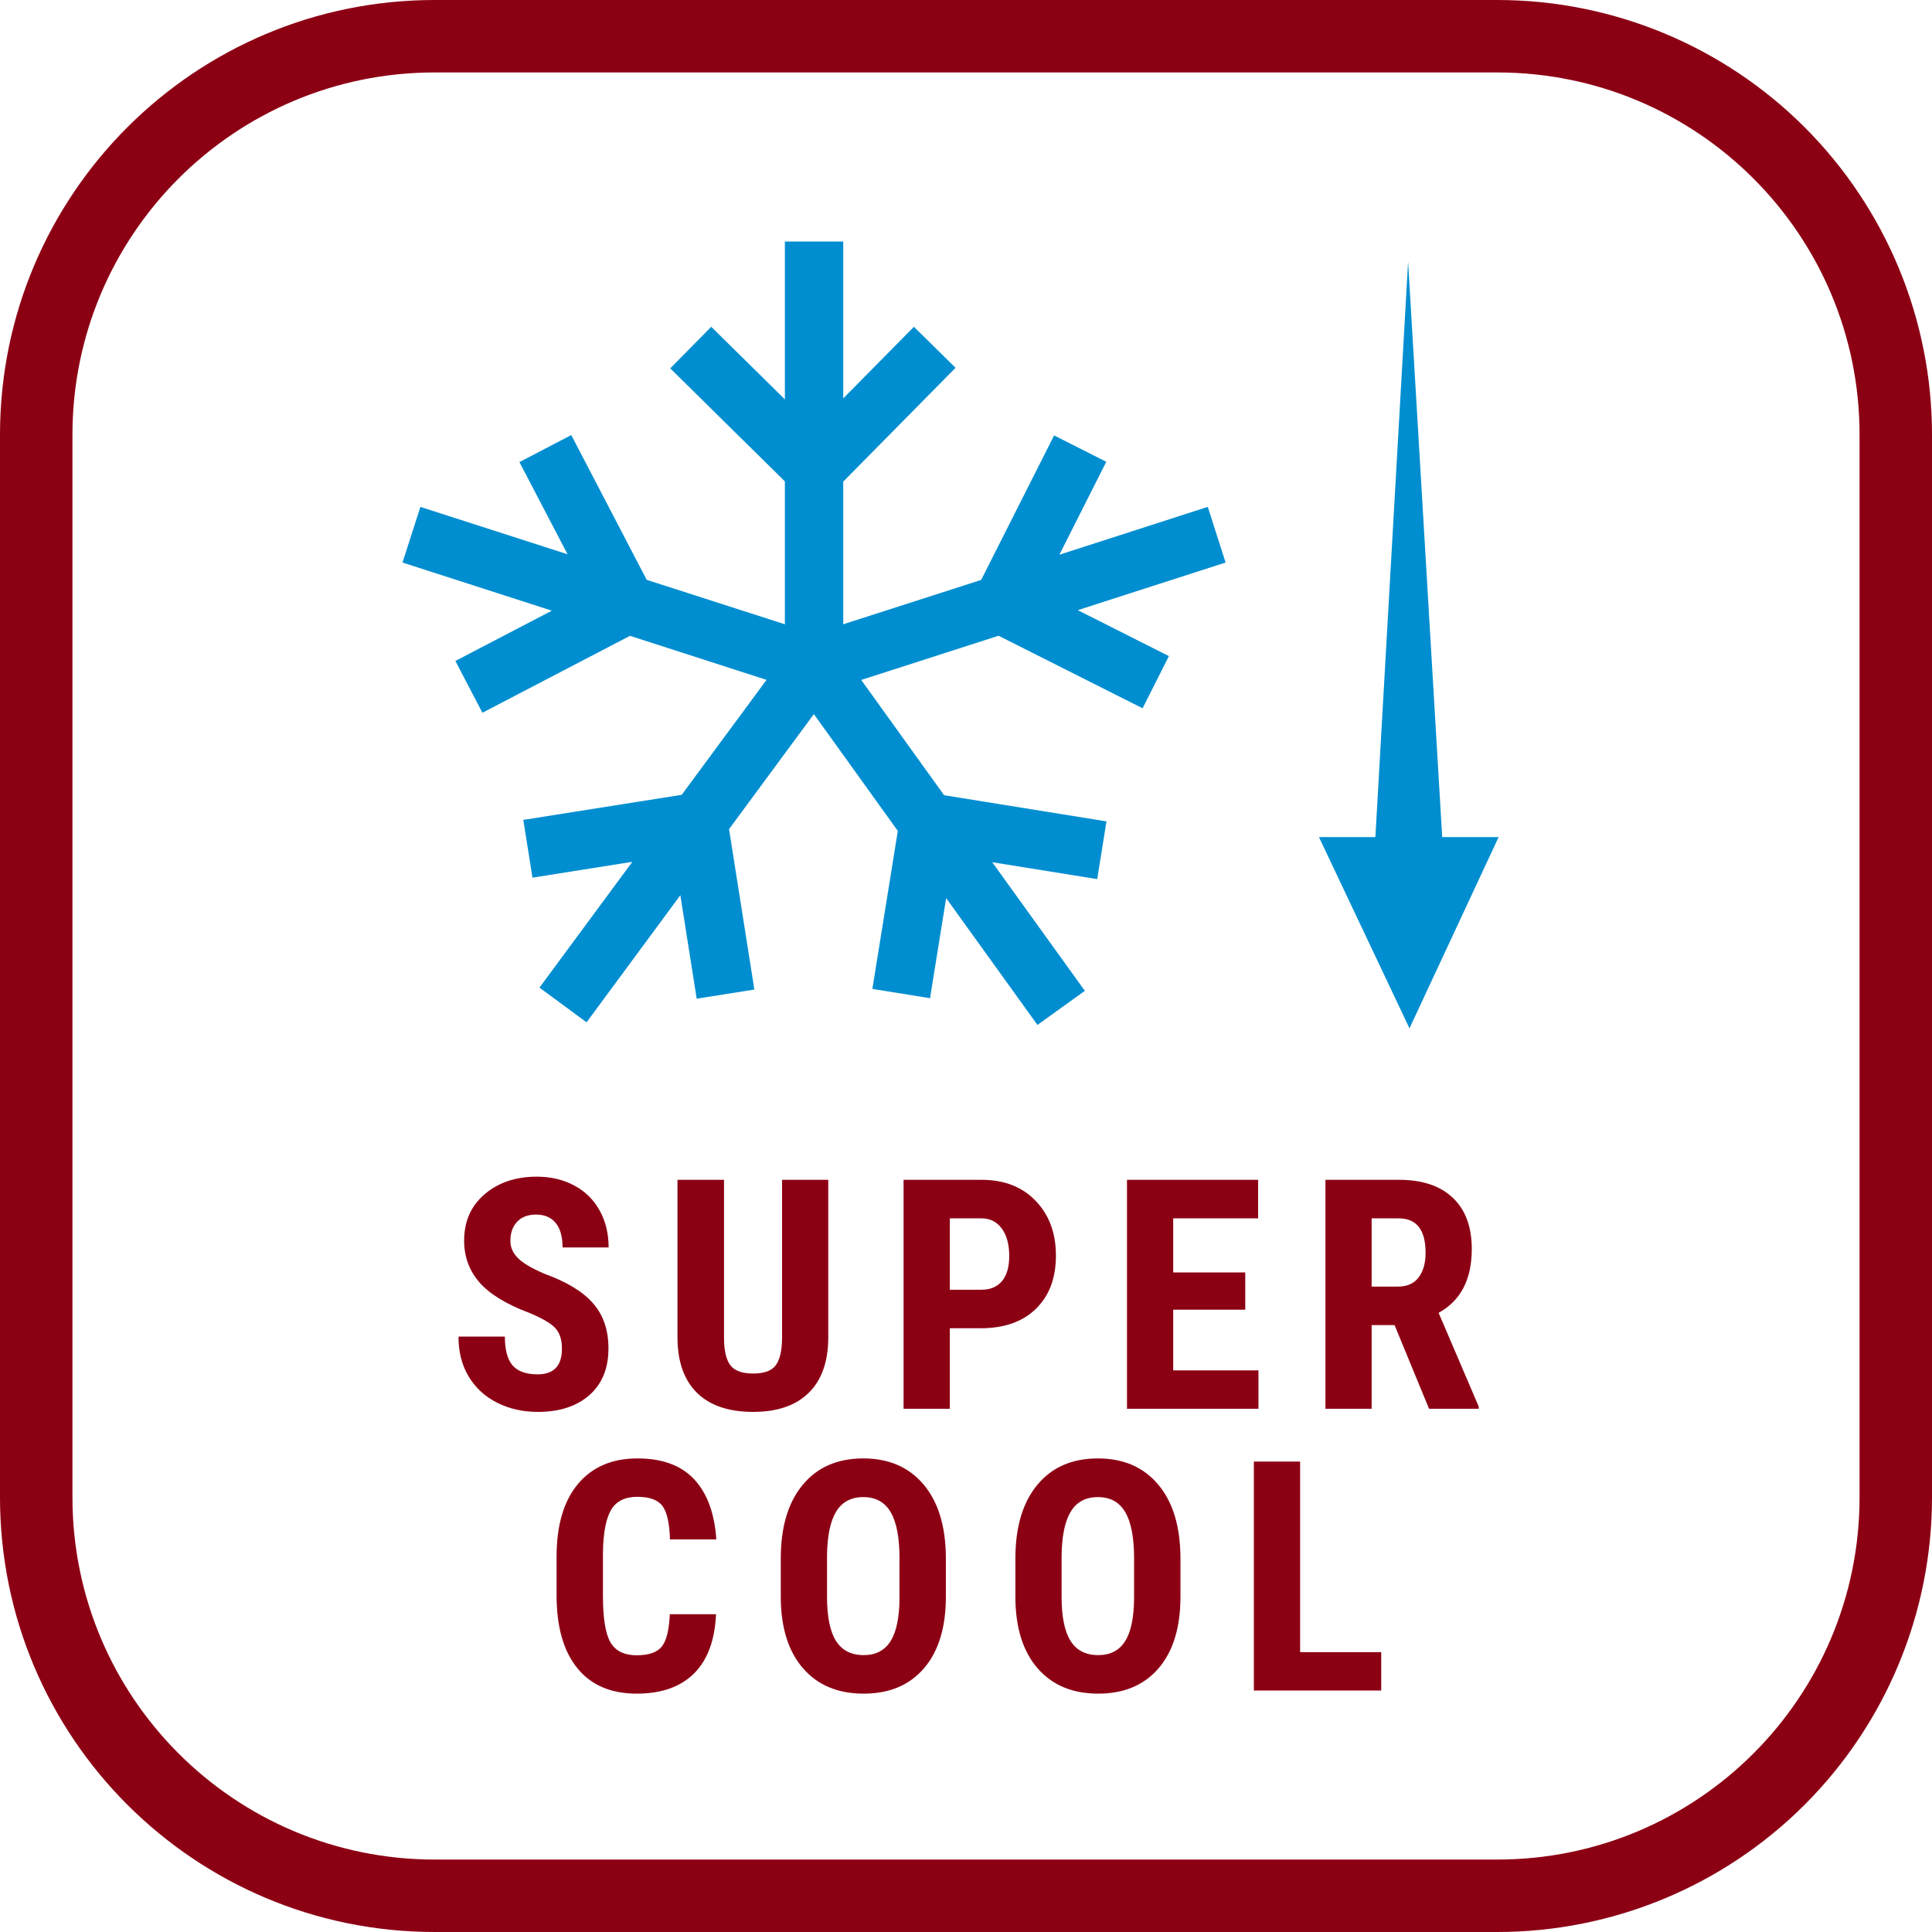
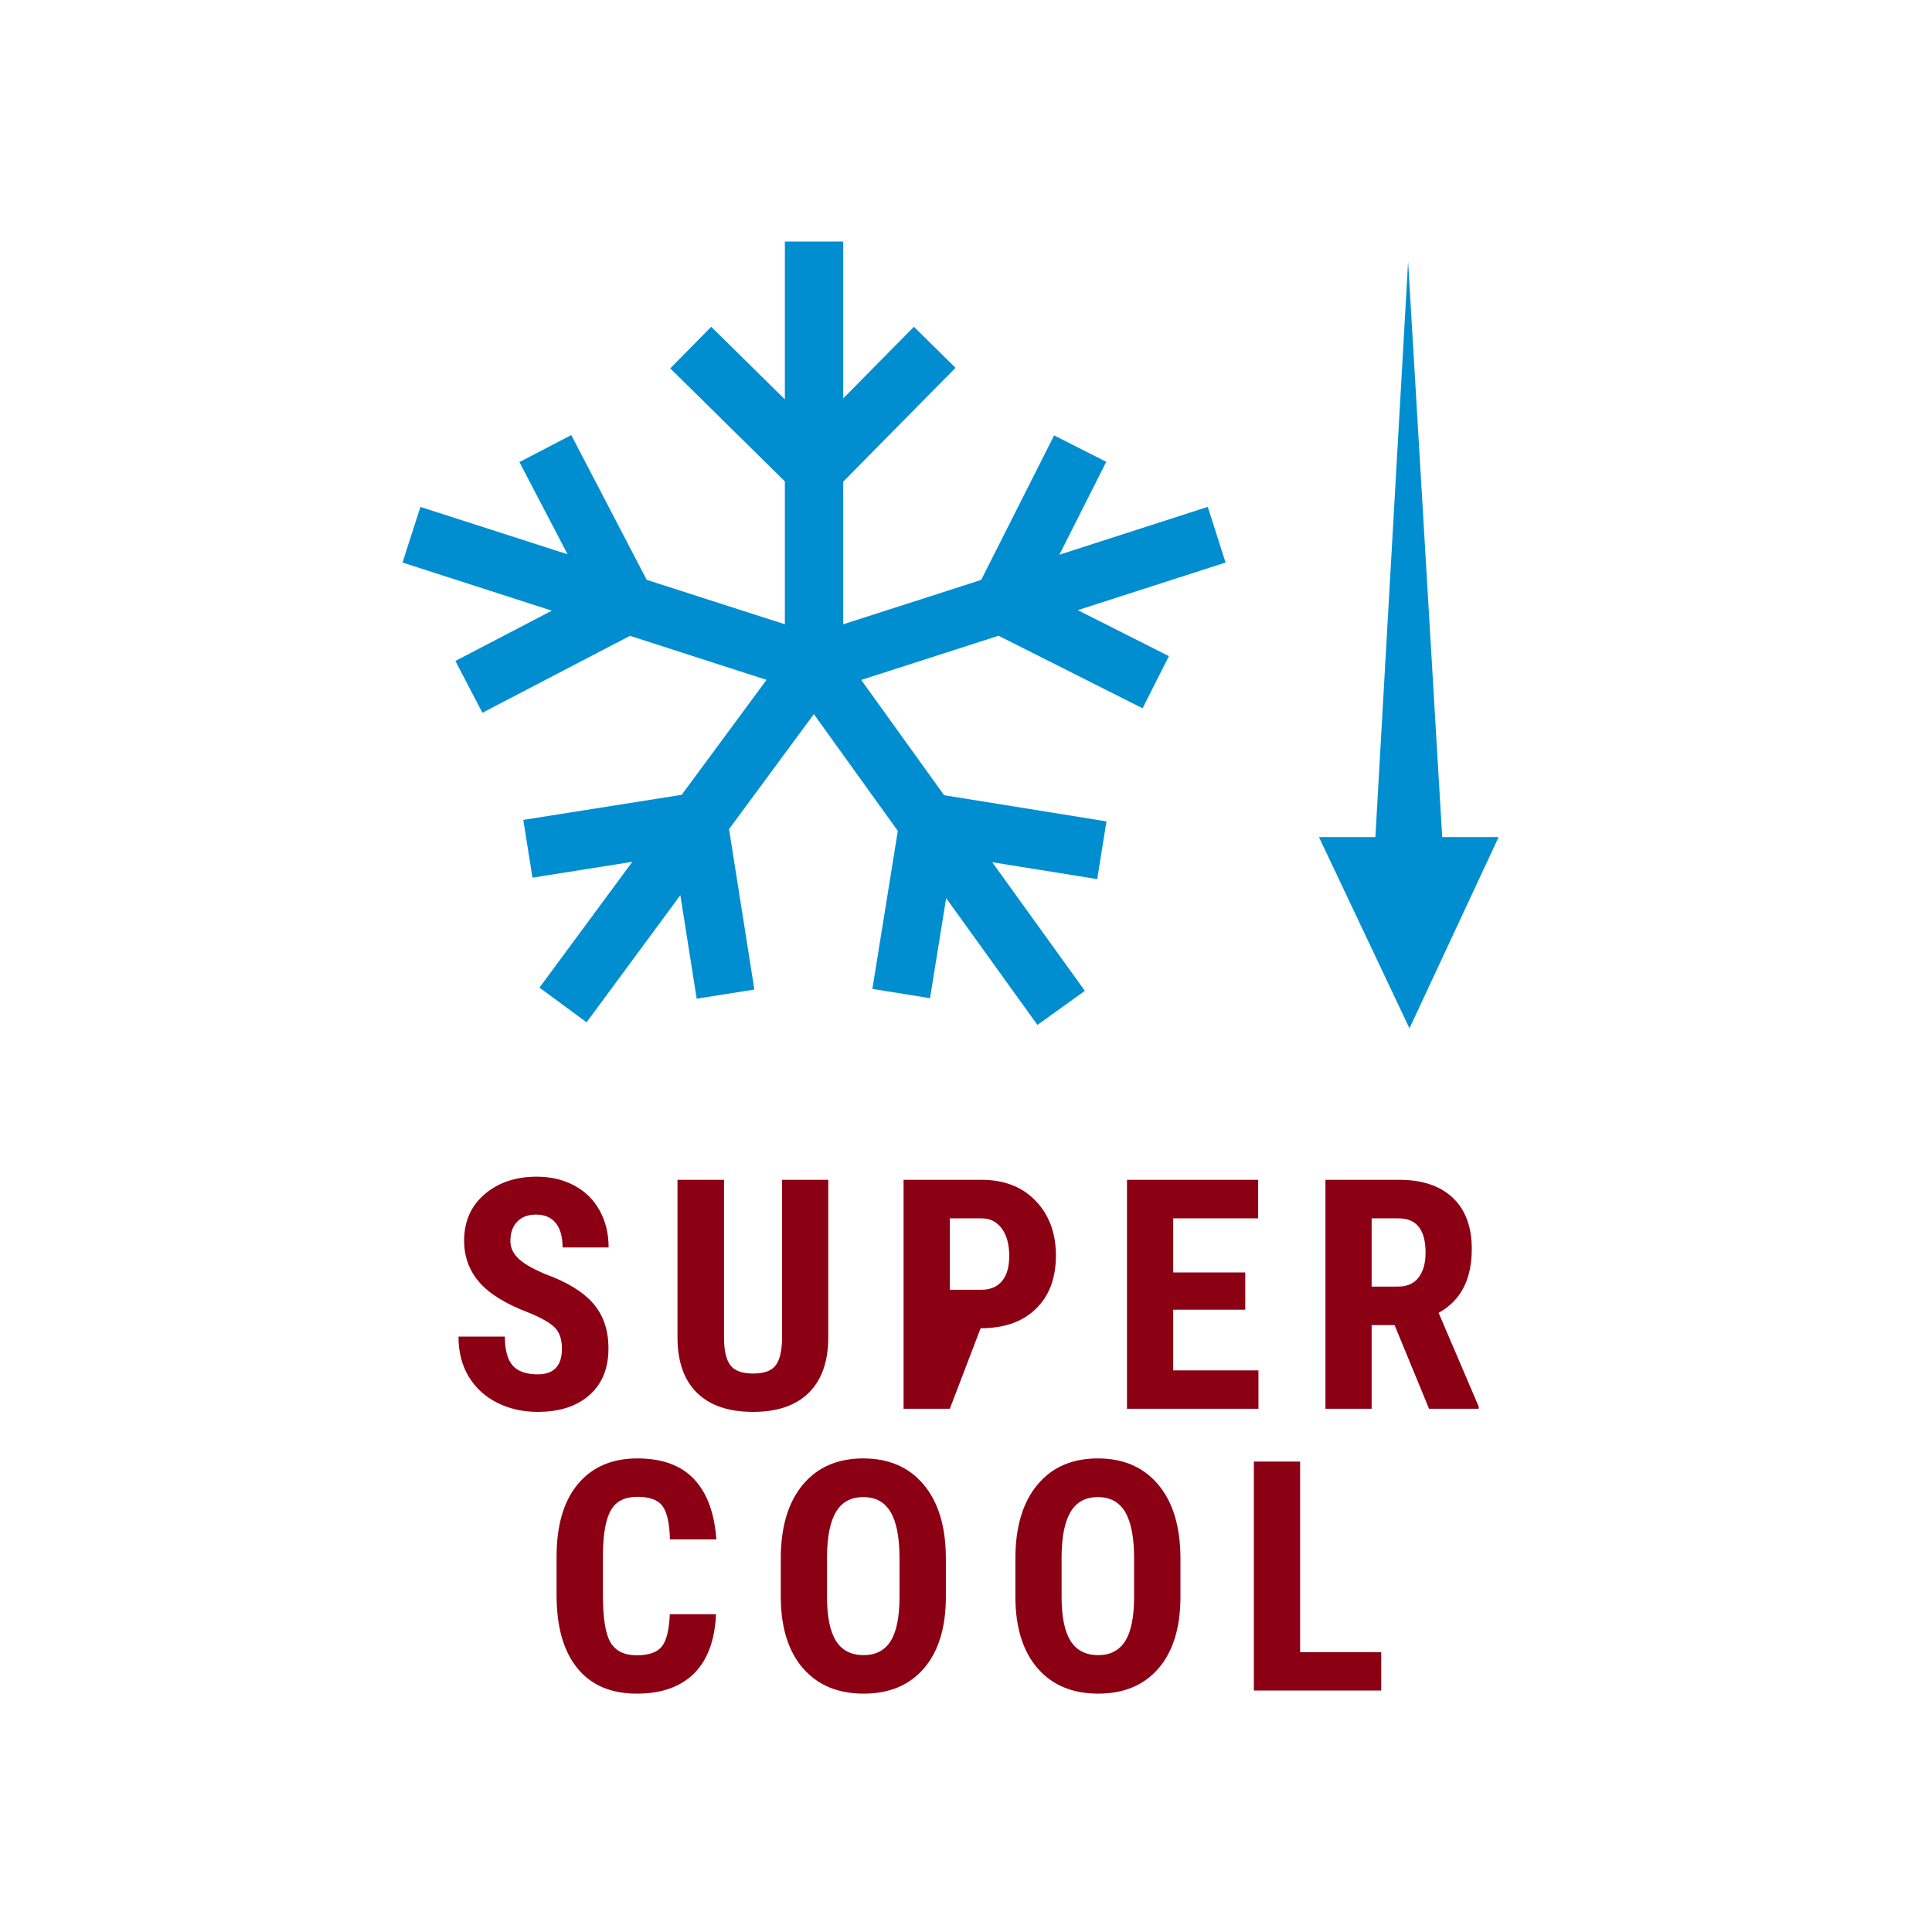
<svg xmlns="http://www.w3.org/2000/svg" width="48" height="48" viewBox="0 0 48 48">
  <defs>
    <linearGradient id="суперохлаждение-a" x1="50%" x2="50%" y1="100%" y2="0%">
      <stop offset="0%" stop-color="#8C0014" />
      <stop offset="100%" stop-color="#8C0014" />
    </linearGradient>
  </defs>
  <g fill="none" fill-rule="evenodd">
-     <path fill="url(#суперохлаждение-a)" fill-rule="nonzero" d="M37.2,1.8 C42.171,1.8 46.2,5.829 46.2,10.8 L46.2,37.2 C46.2,42.171 42.171,46.2 37.2,46.2 L10.8,46.2 C5.829,46.2 1.8,42.171 1.8,37.2 L1.8,10.8 C1.8,5.829 5.829,1.8 10.8,1.8 L37.2,1.8 M37.2,0 L10.8,0 C4.835,0 0,4.835 0,10.8 L0,37.2 C0,43.165 4.835,48 10.8,48 L37.2,48 C40.064,48 42.811,46.862 44.837,44.837 C46.862,42.811 48,40.064 48,37.2 L48,10.8 C48,7.936 46.862,5.189 44.837,3.163 C42.811,1.138 40.064,0 37.2,0 Z" />
    <path fill="#008ED0" d="M19.5,6 L19.5,9.922 L17.67,8.119 L16.652,9.152 L19.5,11.96 L19.5,15.51 L16.067,14.406 L14.193,10.809 L12.905,11.48 L14.101,13.771 L10.445,12.594 L10,13.976 L13.71,15.172 L11.314,16.421 L11.985,17.708 L15.652,15.797 L19.044,16.891 L16.937,19.747 L13.001,20.37 L13.229,21.805 L15.71,21.412 L13.403,24.537 L14.573,25.399 L16.903,22.241 L17.309,24.812 L18.742,24.585 L18.113,20.599 L20.22,17.742 L22.306,20.644 L21.674,24.569 L23.106,24.8 L23.507,22.314 L25.775,25.464 L26.953,24.617 L24.652,21.422 L27.26,21.841 L27.49,20.407 L23.456,19.757 L21.397,16.893 L24.809,15.795 L28.387,17.597 L29.041,16.301 L26.777,15.159 L30.449,13.976 L30.007,12.593 L26.32,13.782 L27.485,11.473 L26.189,10.818 L24.377,14.408 L20.95,15.51 L20.95,11.966 L23.74,9.138 L22.706,8.119 L20.95,9.898 L20.95,6 L19.5,6 Z M34.171,20.797 L32.769,20.797 L35.018,25.549 L37.233,20.797 L35.831,20.797 L34.984,6.504 L34.171,20.797 Z" />
-     <path fill="#8C0014" fill-rule="nonzero" d="M13.359,35.078 C13.901,35.078 14.329,34.939 14.645,34.66 C14.96,34.382 15.117,33.995 15.117,33.5 C15.117,33.049 14.992,32.678 14.74,32.387 C14.489,32.095 14.086,31.849 13.531,31.648 C13.214,31.513 12.992,31.382 12.867,31.256 C12.742,31.13 12.68,30.988 12.68,30.832 C12.68,30.632 12.736,30.472 12.848,30.354 C12.96,30.235 13.116,30.176 13.316,30.176 C13.53,30.176 13.693,30.245 13.807,30.385 C13.92,30.524 13.977,30.727 13.977,30.992 L13.977,30.992 L15.121,30.992 C15.121,30.651 15.048,30.346 14.9,30.078 C14.753,29.81 14.543,29.602 14.27,29.455 C13.996,29.308 13.685,29.234 13.336,29.234 C12.812,29.234 12.381,29.38 12.041,29.67 C11.701,29.96 11.531,30.345 11.531,30.824 C11.531,31.22 11.656,31.563 11.906,31.854 C12.156,32.144 12.566,32.397 13.137,32.613 C13.449,32.741 13.665,32.864 13.783,32.982 C13.902,33.101 13.961,33.276 13.961,33.508 C13.961,33.932 13.76,34.145 13.359,34.145 C13.07,34.145 12.862,34.07 12.734,33.922 C12.607,33.773 12.543,33.535 12.543,33.207 L12.543,33.207 L11.391,33.207 C11.391,33.59 11.476,33.922 11.646,34.203 C11.817,34.484 12.053,34.701 12.355,34.852 C12.658,35.003 12.992,35.078 13.359,35.078 Z M18.711,35.078 C19.31,35.078 19.77,34.921 20.09,34.607 C20.41,34.294 20.573,33.841 20.578,33.25 L20.578,33.25 L20.578,29.312 L19.43,29.312 L19.43,33.246 C19.427,33.559 19.375,33.783 19.273,33.92 C19.172,34.057 18.984,34.125 18.711,34.125 C18.438,34.125 18.249,34.056 18.145,33.918 C18.04,33.78 17.988,33.549 17.988,33.227 L17.988,33.227 L17.988,29.312 L16.832,29.312 L16.832,33.223 C16.832,33.824 16.993,34.284 17.314,34.602 C17.636,34.919 18.102,35.078 18.711,35.078 Z M23.598,35 L23.598,33 L24.363,33 C24.949,33 25.408,32.839 25.738,32.516 C26.069,32.193 26.234,31.753 26.234,31.195 C26.234,30.638 26.067,30.185 25.732,29.836 C25.398,29.487 24.949,29.312 24.387,29.312 L24.387,29.312 L22.449,29.312 L22.449,35 L23.598,35 Z M24.387,32.043 L23.598,32.043 L23.598,30.27 L24.398,30.27 C24.604,30.272 24.768,30.357 24.891,30.525 C25.013,30.693 25.074,30.919 25.074,31.203 C25.074,31.477 25.014,31.685 24.895,31.828 C24.775,31.971 24.605,32.043 24.387,32.043 L24.387,32.043 Z M31.266,35 L31.266,34.047 L29.148,34.047 L29.148,32.539 L30.938,32.539 L30.938,31.613 L29.148,31.613 L29.148,30.27 L31.258,30.27 L31.258,29.312 L28,29.312 L28,35 L31.266,35 Z M34.078,35 L34.078,32.922 L34.648,32.922 L35.504,35 L36.738,35 L36.738,34.945 L35.742,32.617 C36.292,32.315 36.566,31.786 36.566,31.031 C36.566,30.482 36.41,30.058 36.096,29.76 C35.782,29.462 35.337,29.312 34.762,29.312 L34.762,29.312 L32.93,29.312 L32.93,35 L34.078,35 Z M34.73,31.965 L34.078,31.965 L34.078,30.27 L34.75,30.27 C35.195,30.27 35.418,30.555 35.418,31.125 C35.418,31.38 35.361,31.584 35.246,31.736 C35.132,31.889 34.96,31.965 34.73,31.965 L34.73,31.965 Z M15.82,42.078 C16.432,42.078 16.906,41.911 17.242,41.578 C17.578,41.245 17.76,40.754 17.789,40.105 L17.789,40.105 L16.641,40.105 C16.625,40.491 16.56,40.757 16.445,40.904 C16.331,41.051 16.122,41.125 15.82,41.125 C15.513,41.125 15.296,41.02 15.17,40.809 C15.044,40.598 14.98,40.21 14.98,39.645 L14.98,39.645 L14.98,38.57 C14.988,38.078 15.056,37.725 15.184,37.51 C15.311,37.295 15.529,37.188 15.836,37.188 C16.138,37.188 16.346,37.264 16.459,37.416 C16.572,37.568 16.634,37.845 16.645,38.246 L16.645,38.246 L17.797,38.246 C17.753,37.598 17.57,37.1 17.248,36.754 C16.926,36.408 16.456,36.234 15.836,36.234 C15.206,36.234 14.714,36.446 14.359,36.869 C14.005,37.292 13.828,37.895 13.828,38.676 L13.828,38.676 L13.828,39.633 C13.828,40.417 13.999,41.02 14.342,41.443 C14.684,41.867 15.177,42.078 15.82,42.078 Z M21.457,42.078 C22.098,42.078 22.598,41.867 22.959,41.445 C23.32,41.023 23.5,40.431 23.5,39.668 L23.5,39.668 L23.5,38.695 C23.495,37.917 23.31,37.312 22.945,36.881 C22.581,36.45 22.082,36.234 21.449,36.234 C20.806,36.234 20.303,36.454 19.941,36.893 C19.579,37.331 19.398,37.941 19.398,38.723 L19.398,38.723 L19.398,39.695 C19.404,40.448 19.589,41.033 19.953,41.451 C20.318,41.869 20.819,42.078 21.457,42.078 Z M21.457,41.121 C21.147,41.121 20.918,41.003 20.77,40.768 C20.621,40.532 20.547,40.165 20.547,39.668 L20.547,39.668 L20.547,38.656 C20.552,38.164 20.628,37.798 20.773,37.557 C20.919,37.316 21.145,37.195 21.449,37.195 C21.757,37.195 21.983,37.32 22.129,37.57 C22.275,37.82 22.348,38.202 22.348,38.715 L22.348,38.715 L22.348,39.703 C22.345,40.188 22.271,40.545 22.125,40.775 C21.979,41.006 21.757,41.121 21.457,41.121 Z M27.285,42.078 C27.926,42.078 28.426,41.867 28.787,41.445 C29.148,41.023 29.328,40.431 29.328,39.668 L29.328,39.668 L29.328,38.695 C29.323,37.917 29.138,37.312 28.773,36.881 C28.409,36.45 27.91,36.234 27.277,36.234 C26.634,36.234 26.132,36.454 25.77,36.893 C25.408,37.331 25.227,37.941 25.227,38.723 L25.227,38.723 L25.227,39.695 C25.232,40.448 25.417,41.033 25.781,41.451 C26.146,41.869 26.647,42.078 27.285,42.078 Z M27.285,41.121 C26.975,41.121 26.746,41.003 26.598,40.768 C26.449,40.532 26.375,40.165 26.375,39.668 L26.375,39.668 L26.375,38.656 C26.38,38.164 26.456,37.798 26.602,37.557 C26.747,37.316 26.973,37.195 27.277,37.195 C27.585,37.195 27.811,37.32 27.957,37.57 C28.103,37.82 28.176,38.202 28.176,38.715 L28.176,38.715 L28.176,39.703 C28.173,40.188 28.099,40.545 27.953,40.775 C27.807,41.006 27.585,41.121 27.285,41.121 Z M34.316,42 L34.316,41.047 L32.301,41.047 L32.301,36.312 L31.152,36.312 L31.152,42 L34.316,42 Z" />
+     <path fill="#8C0014" fill-rule="nonzero" d="M13.359,35.078 C13.901,35.078 14.329,34.939 14.645,34.66 C14.96,34.382 15.117,33.995 15.117,33.5 C15.117,33.049 14.992,32.678 14.74,32.387 C14.489,32.095 14.086,31.849 13.531,31.648 C13.214,31.513 12.992,31.382 12.867,31.256 C12.742,31.13 12.68,30.988 12.68,30.832 C12.68,30.632 12.736,30.472 12.848,30.354 C12.96,30.235 13.116,30.176 13.316,30.176 C13.53,30.176 13.693,30.245 13.807,30.385 C13.92,30.524 13.977,30.727 13.977,30.992 L13.977,30.992 L15.121,30.992 C15.121,30.651 15.048,30.346 14.9,30.078 C14.753,29.81 14.543,29.602 14.27,29.455 C13.996,29.308 13.685,29.234 13.336,29.234 C12.812,29.234 12.381,29.38 12.041,29.67 C11.701,29.96 11.531,30.345 11.531,30.824 C11.531,31.22 11.656,31.563 11.906,31.854 C12.156,32.144 12.566,32.397 13.137,32.613 C13.449,32.741 13.665,32.864 13.783,32.982 C13.902,33.101 13.961,33.276 13.961,33.508 C13.961,33.932 13.76,34.145 13.359,34.145 C13.07,34.145 12.862,34.07 12.734,33.922 C12.607,33.773 12.543,33.535 12.543,33.207 L12.543,33.207 L11.391,33.207 C11.391,33.59 11.476,33.922 11.646,34.203 C11.817,34.484 12.053,34.701 12.355,34.852 C12.658,35.003 12.992,35.078 13.359,35.078 Z M18.711,35.078 C19.31,35.078 19.77,34.921 20.09,34.607 C20.41,34.294 20.573,33.841 20.578,33.25 L20.578,33.25 L20.578,29.312 L19.43,29.312 L19.43,33.246 C19.427,33.559 19.375,33.783 19.273,33.92 C19.172,34.057 18.984,34.125 18.711,34.125 C18.438,34.125 18.249,34.056 18.145,33.918 C18.04,33.78 17.988,33.549 17.988,33.227 L17.988,33.227 L17.988,29.312 L16.832,29.312 L16.832,33.223 C16.832,33.824 16.993,34.284 17.314,34.602 C17.636,34.919 18.102,35.078 18.711,35.078 Z M23.598,35 L24.363,33 C24.949,33 25.408,32.839 25.738,32.516 C26.069,32.193 26.234,31.753 26.234,31.195 C26.234,30.638 26.067,30.185 25.732,29.836 C25.398,29.487 24.949,29.312 24.387,29.312 L24.387,29.312 L22.449,29.312 L22.449,35 L23.598,35 Z M24.387,32.043 L23.598,32.043 L23.598,30.27 L24.398,30.27 C24.604,30.272 24.768,30.357 24.891,30.525 C25.013,30.693 25.074,30.919 25.074,31.203 C25.074,31.477 25.014,31.685 24.895,31.828 C24.775,31.971 24.605,32.043 24.387,32.043 L24.387,32.043 Z M31.266,35 L31.266,34.047 L29.148,34.047 L29.148,32.539 L30.938,32.539 L30.938,31.613 L29.148,31.613 L29.148,30.27 L31.258,30.27 L31.258,29.312 L28,29.312 L28,35 L31.266,35 Z M34.078,35 L34.078,32.922 L34.648,32.922 L35.504,35 L36.738,35 L36.738,34.945 L35.742,32.617 C36.292,32.315 36.566,31.786 36.566,31.031 C36.566,30.482 36.41,30.058 36.096,29.76 C35.782,29.462 35.337,29.312 34.762,29.312 L34.762,29.312 L32.93,29.312 L32.93,35 L34.078,35 Z M34.73,31.965 L34.078,31.965 L34.078,30.27 L34.75,30.27 C35.195,30.27 35.418,30.555 35.418,31.125 C35.418,31.38 35.361,31.584 35.246,31.736 C35.132,31.889 34.96,31.965 34.73,31.965 L34.73,31.965 Z M15.82,42.078 C16.432,42.078 16.906,41.911 17.242,41.578 C17.578,41.245 17.76,40.754 17.789,40.105 L17.789,40.105 L16.641,40.105 C16.625,40.491 16.56,40.757 16.445,40.904 C16.331,41.051 16.122,41.125 15.82,41.125 C15.513,41.125 15.296,41.02 15.17,40.809 C15.044,40.598 14.98,40.21 14.98,39.645 L14.98,39.645 L14.98,38.57 C14.988,38.078 15.056,37.725 15.184,37.51 C15.311,37.295 15.529,37.188 15.836,37.188 C16.138,37.188 16.346,37.264 16.459,37.416 C16.572,37.568 16.634,37.845 16.645,38.246 L16.645,38.246 L17.797,38.246 C17.753,37.598 17.57,37.1 17.248,36.754 C16.926,36.408 16.456,36.234 15.836,36.234 C15.206,36.234 14.714,36.446 14.359,36.869 C14.005,37.292 13.828,37.895 13.828,38.676 L13.828,38.676 L13.828,39.633 C13.828,40.417 13.999,41.02 14.342,41.443 C14.684,41.867 15.177,42.078 15.82,42.078 Z M21.457,42.078 C22.098,42.078 22.598,41.867 22.959,41.445 C23.32,41.023 23.5,40.431 23.5,39.668 L23.5,39.668 L23.5,38.695 C23.495,37.917 23.31,37.312 22.945,36.881 C22.581,36.45 22.082,36.234 21.449,36.234 C20.806,36.234 20.303,36.454 19.941,36.893 C19.579,37.331 19.398,37.941 19.398,38.723 L19.398,38.723 L19.398,39.695 C19.404,40.448 19.589,41.033 19.953,41.451 C20.318,41.869 20.819,42.078 21.457,42.078 Z M21.457,41.121 C21.147,41.121 20.918,41.003 20.77,40.768 C20.621,40.532 20.547,40.165 20.547,39.668 L20.547,39.668 L20.547,38.656 C20.552,38.164 20.628,37.798 20.773,37.557 C20.919,37.316 21.145,37.195 21.449,37.195 C21.757,37.195 21.983,37.32 22.129,37.57 C22.275,37.82 22.348,38.202 22.348,38.715 L22.348,38.715 L22.348,39.703 C22.345,40.188 22.271,40.545 22.125,40.775 C21.979,41.006 21.757,41.121 21.457,41.121 Z M27.285,42.078 C27.926,42.078 28.426,41.867 28.787,41.445 C29.148,41.023 29.328,40.431 29.328,39.668 L29.328,39.668 L29.328,38.695 C29.323,37.917 29.138,37.312 28.773,36.881 C28.409,36.45 27.91,36.234 27.277,36.234 C26.634,36.234 26.132,36.454 25.77,36.893 C25.408,37.331 25.227,37.941 25.227,38.723 L25.227,38.723 L25.227,39.695 C25.232,40.448 25.417,41.033 25.781,41.451 C26.146,41.869 26.647,42.078 27.285,42.078 Z M27.285,41.121 C26.975,41.121 26.746,41.003 26.598,40.768 C26.449,40.532 26.375,40.165 26.375,39.668 L26.375,39.668 L26.375,38.656 C26.38,38.164 26.456,37.798 26.602,37.557 C26.747,37.316 26.973,37.195 27.277,37.195 C27.585,37.195 27.811,37.32 27.957,37.57 C28.103,37.82 28.176,38.202 28.176,38.715 L28.176,38.715 L28.176,39.703 C28.173,40.188 28.099,40.545 27.953,40.775 C27.807,41.006 27.585,41.121 27.285,41.121 Z M34.316,42 L34.316,41.047 L32.301,41.047 L32.301,36.312 L31.152,36.312 L31.152,42 L34.316,42 Z" />
  </g>
</svg>